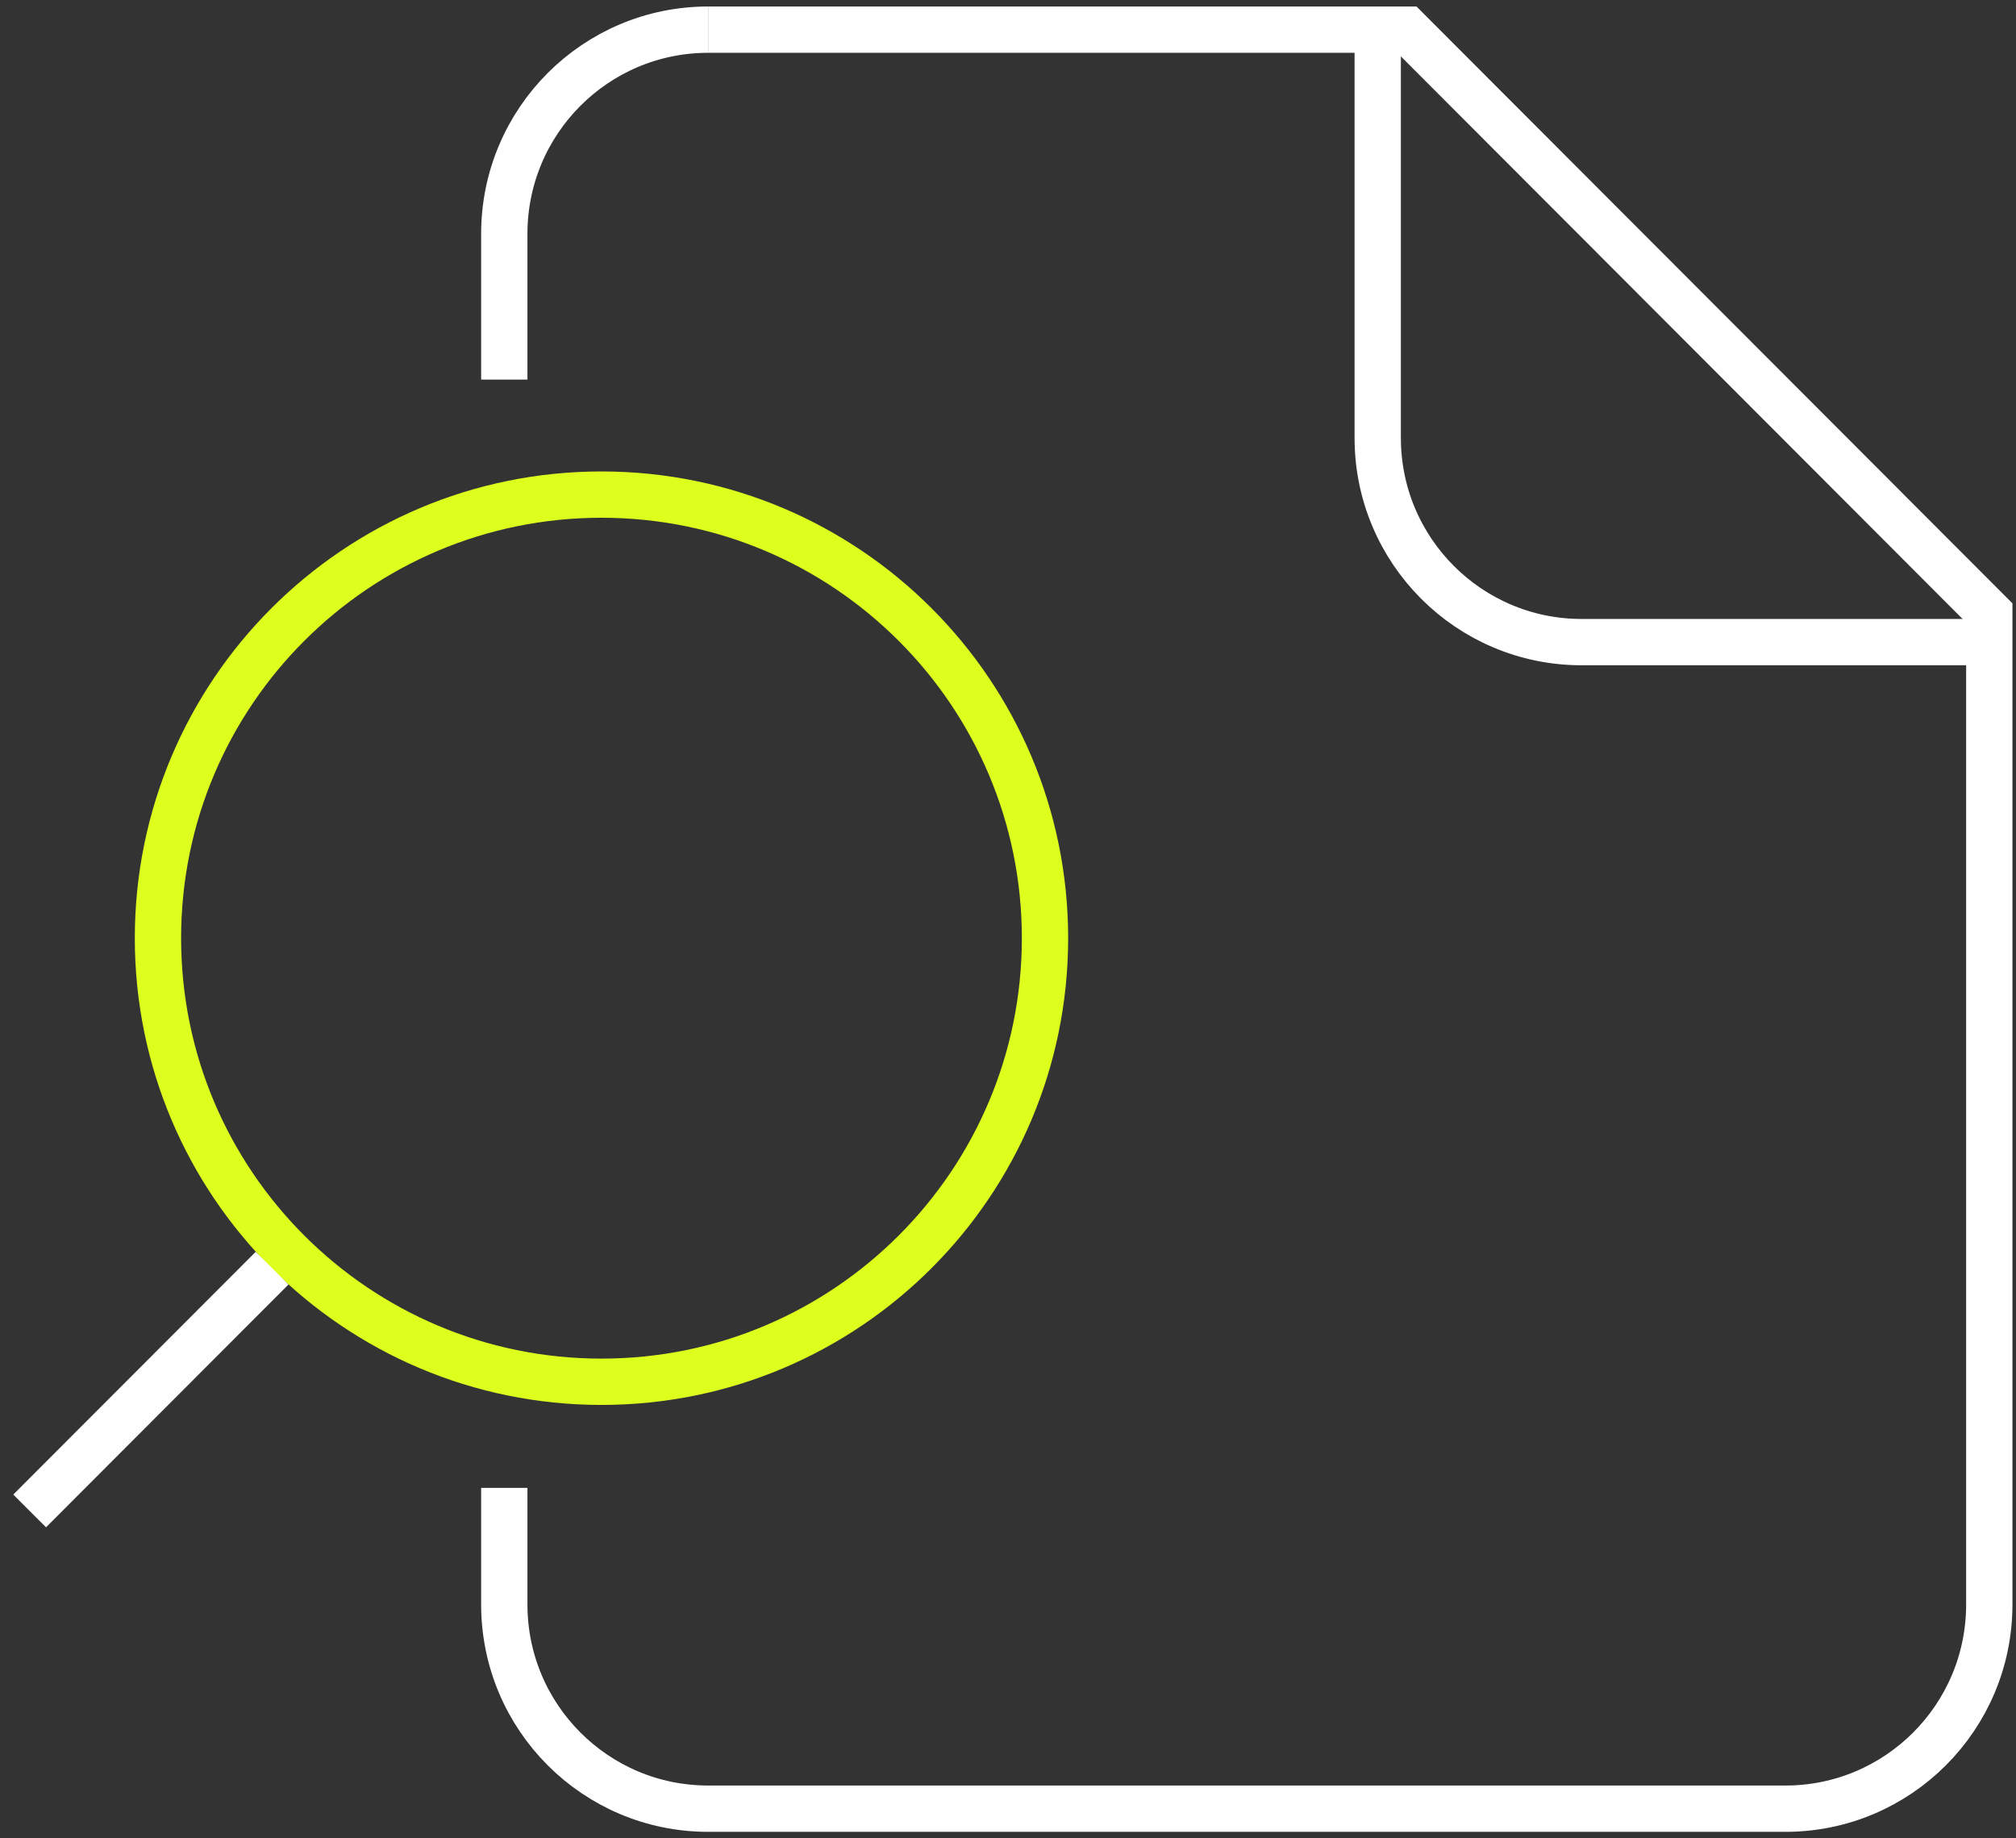
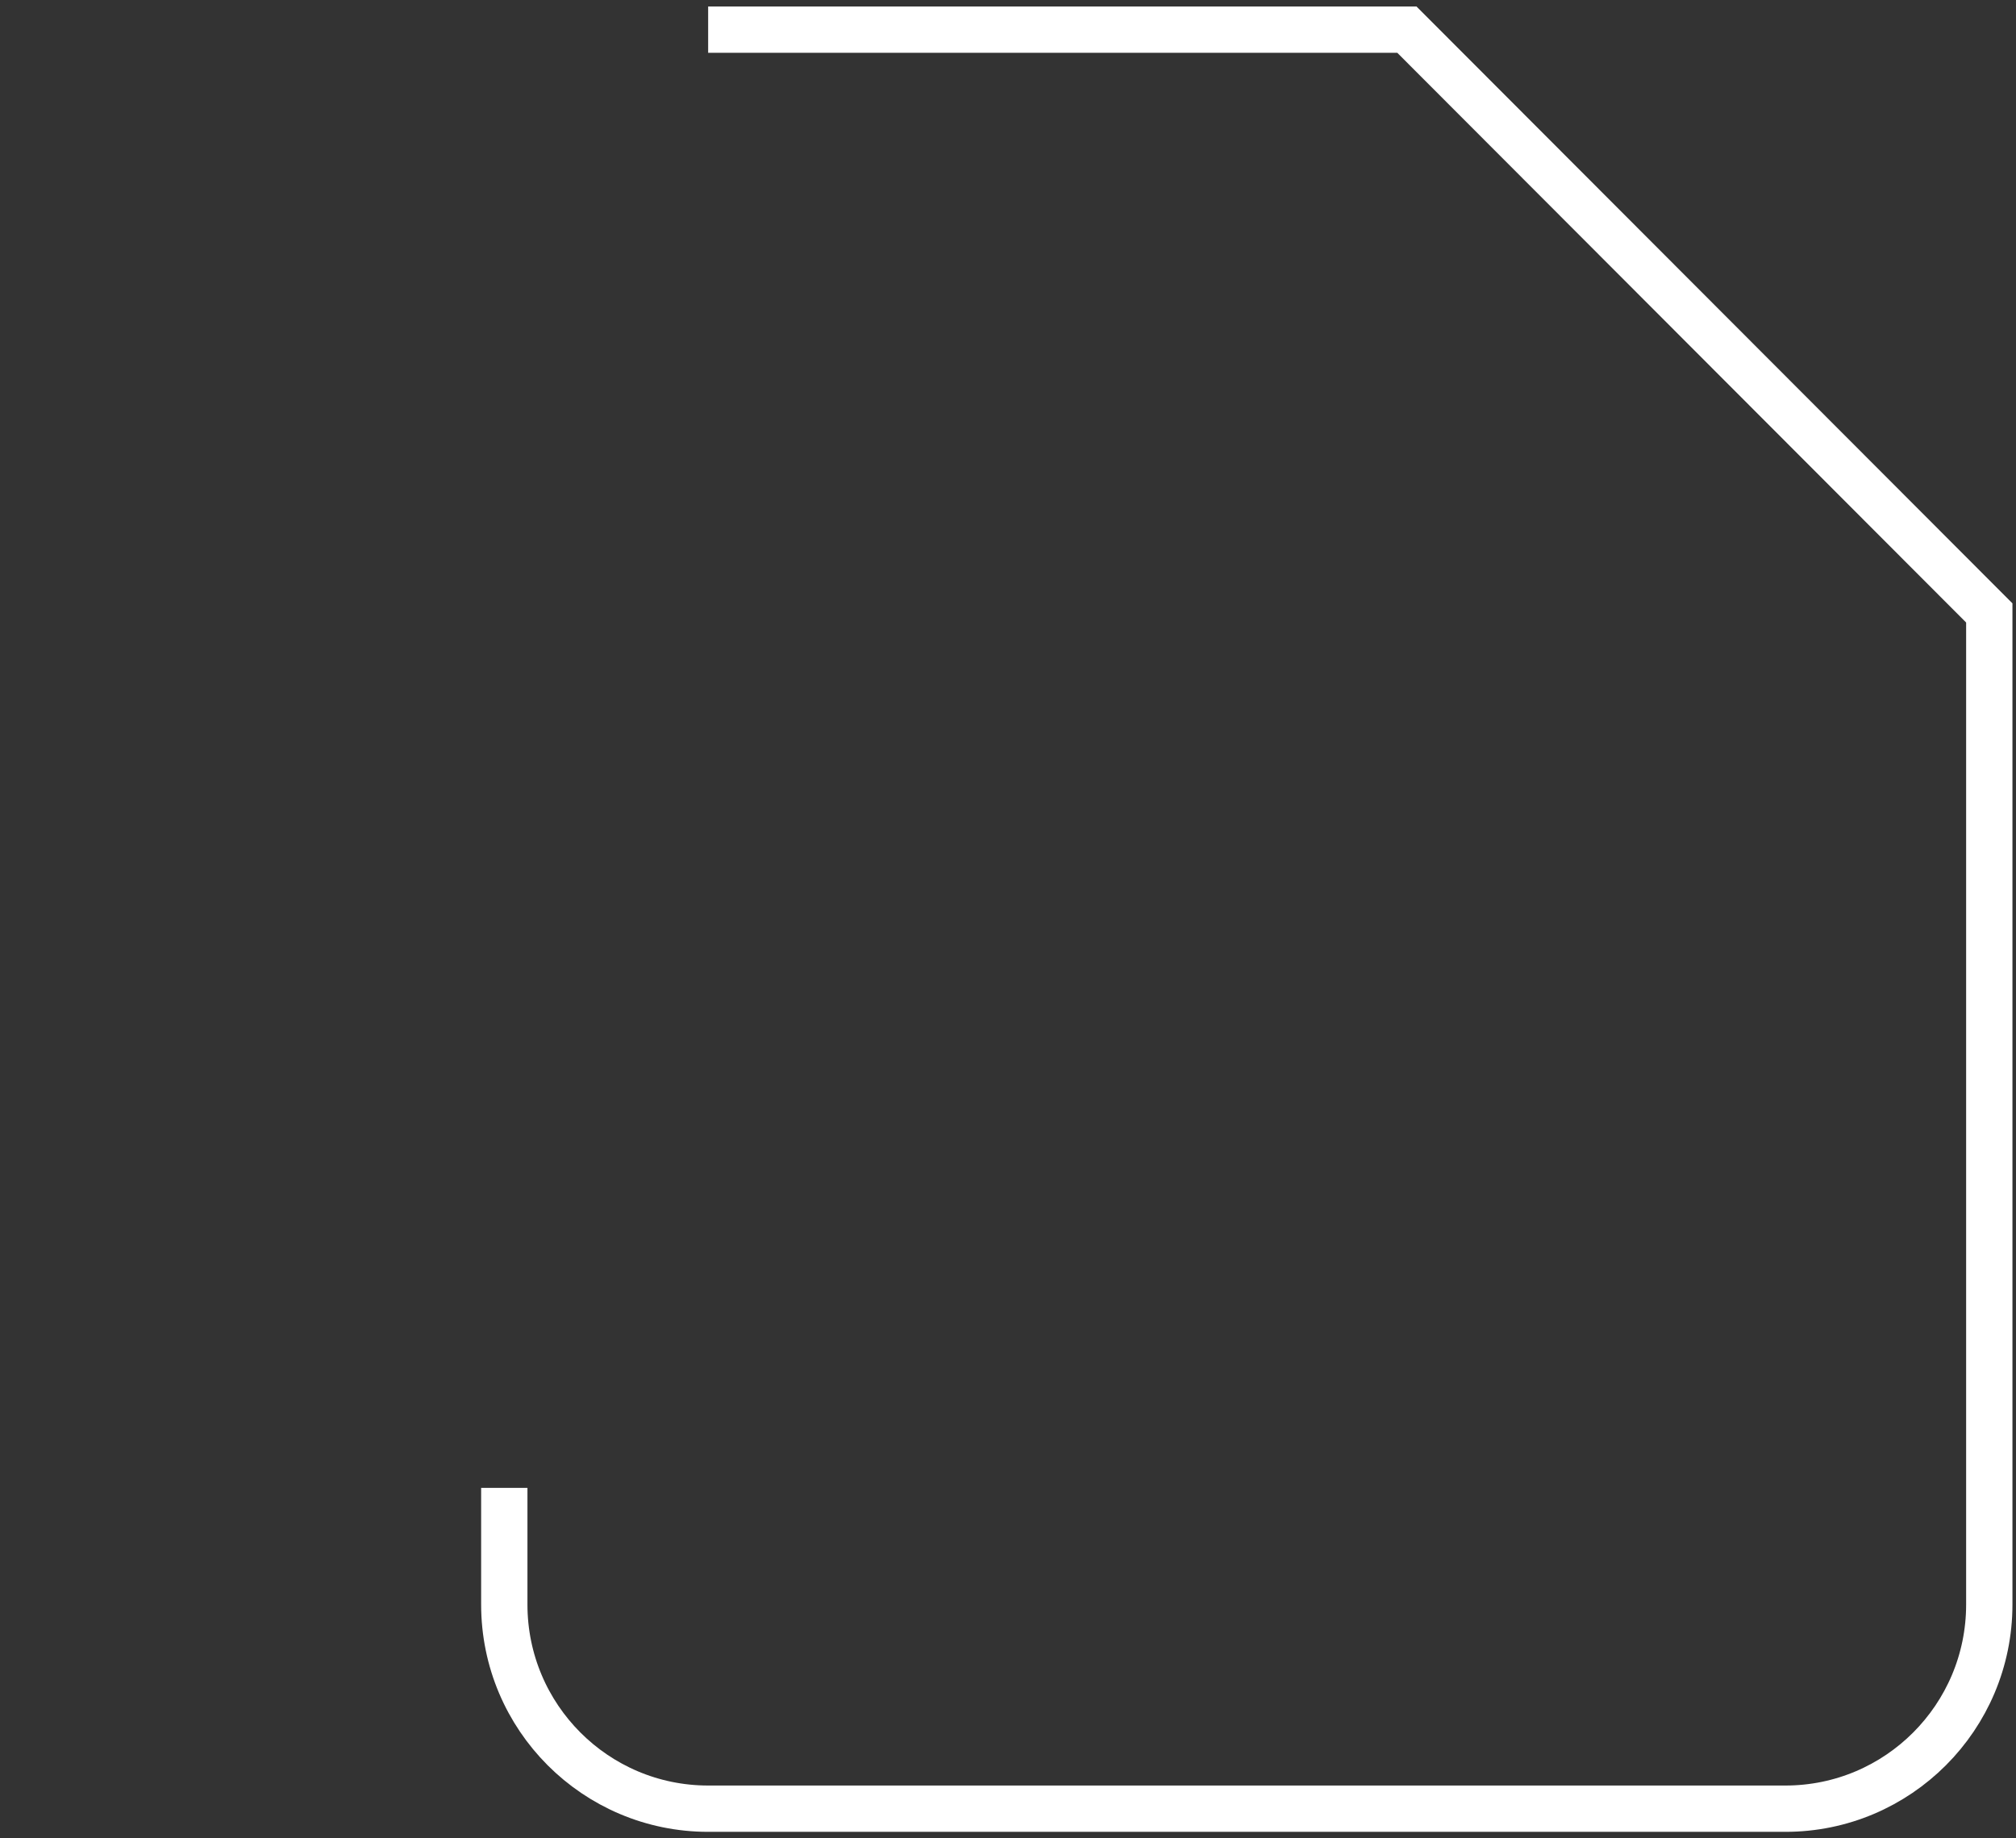
<svg xmlns="http://www.w3.org/2000/svg" width="68" height="62" viewBox="0 0 68 62" fill="none">
  <rect x="0" y="0" width="68" height="62" fill="#333333" stroke="none" />
-   <path d="M20.288 46.602C28.551 46.602 35.248 39.904 35.248 31.642C35.248 23.379 28.551 16.681 20.288 16.681C12.026 16.681 5.328 23.379 5.328 31.642C5.328 39.904 12.026 46.602 20.288 46.602Z" stroke="#DCFF1E" stroke-width="1.562" stroke-miterlimit="10" />
-   <path d="M1 50.958L9.178 42.77" stroke="white" stroke-width="1.562" stroke-miterlimit="10" />
-   <path d="M23.886 1C20.092 1 17.01 4.082 17.01 7.885V12.803" stroke="white" stroke-width="1.562" />
-   <path d="M46.471 1V14.771C46.471 18.574 49.553 21.656 53.347 21.656H67.098" stroke="white" stroke-width="1.562" />
  <path d="M23.886 1H47.455L67.099 20.672V54.115C67.099 57.918 64.017 61 60.223 61H23.886C20.092 61 17.01 57.918 17.01 54.115V50.18" stroke="white" stroke-width="1.562" />
</svg>